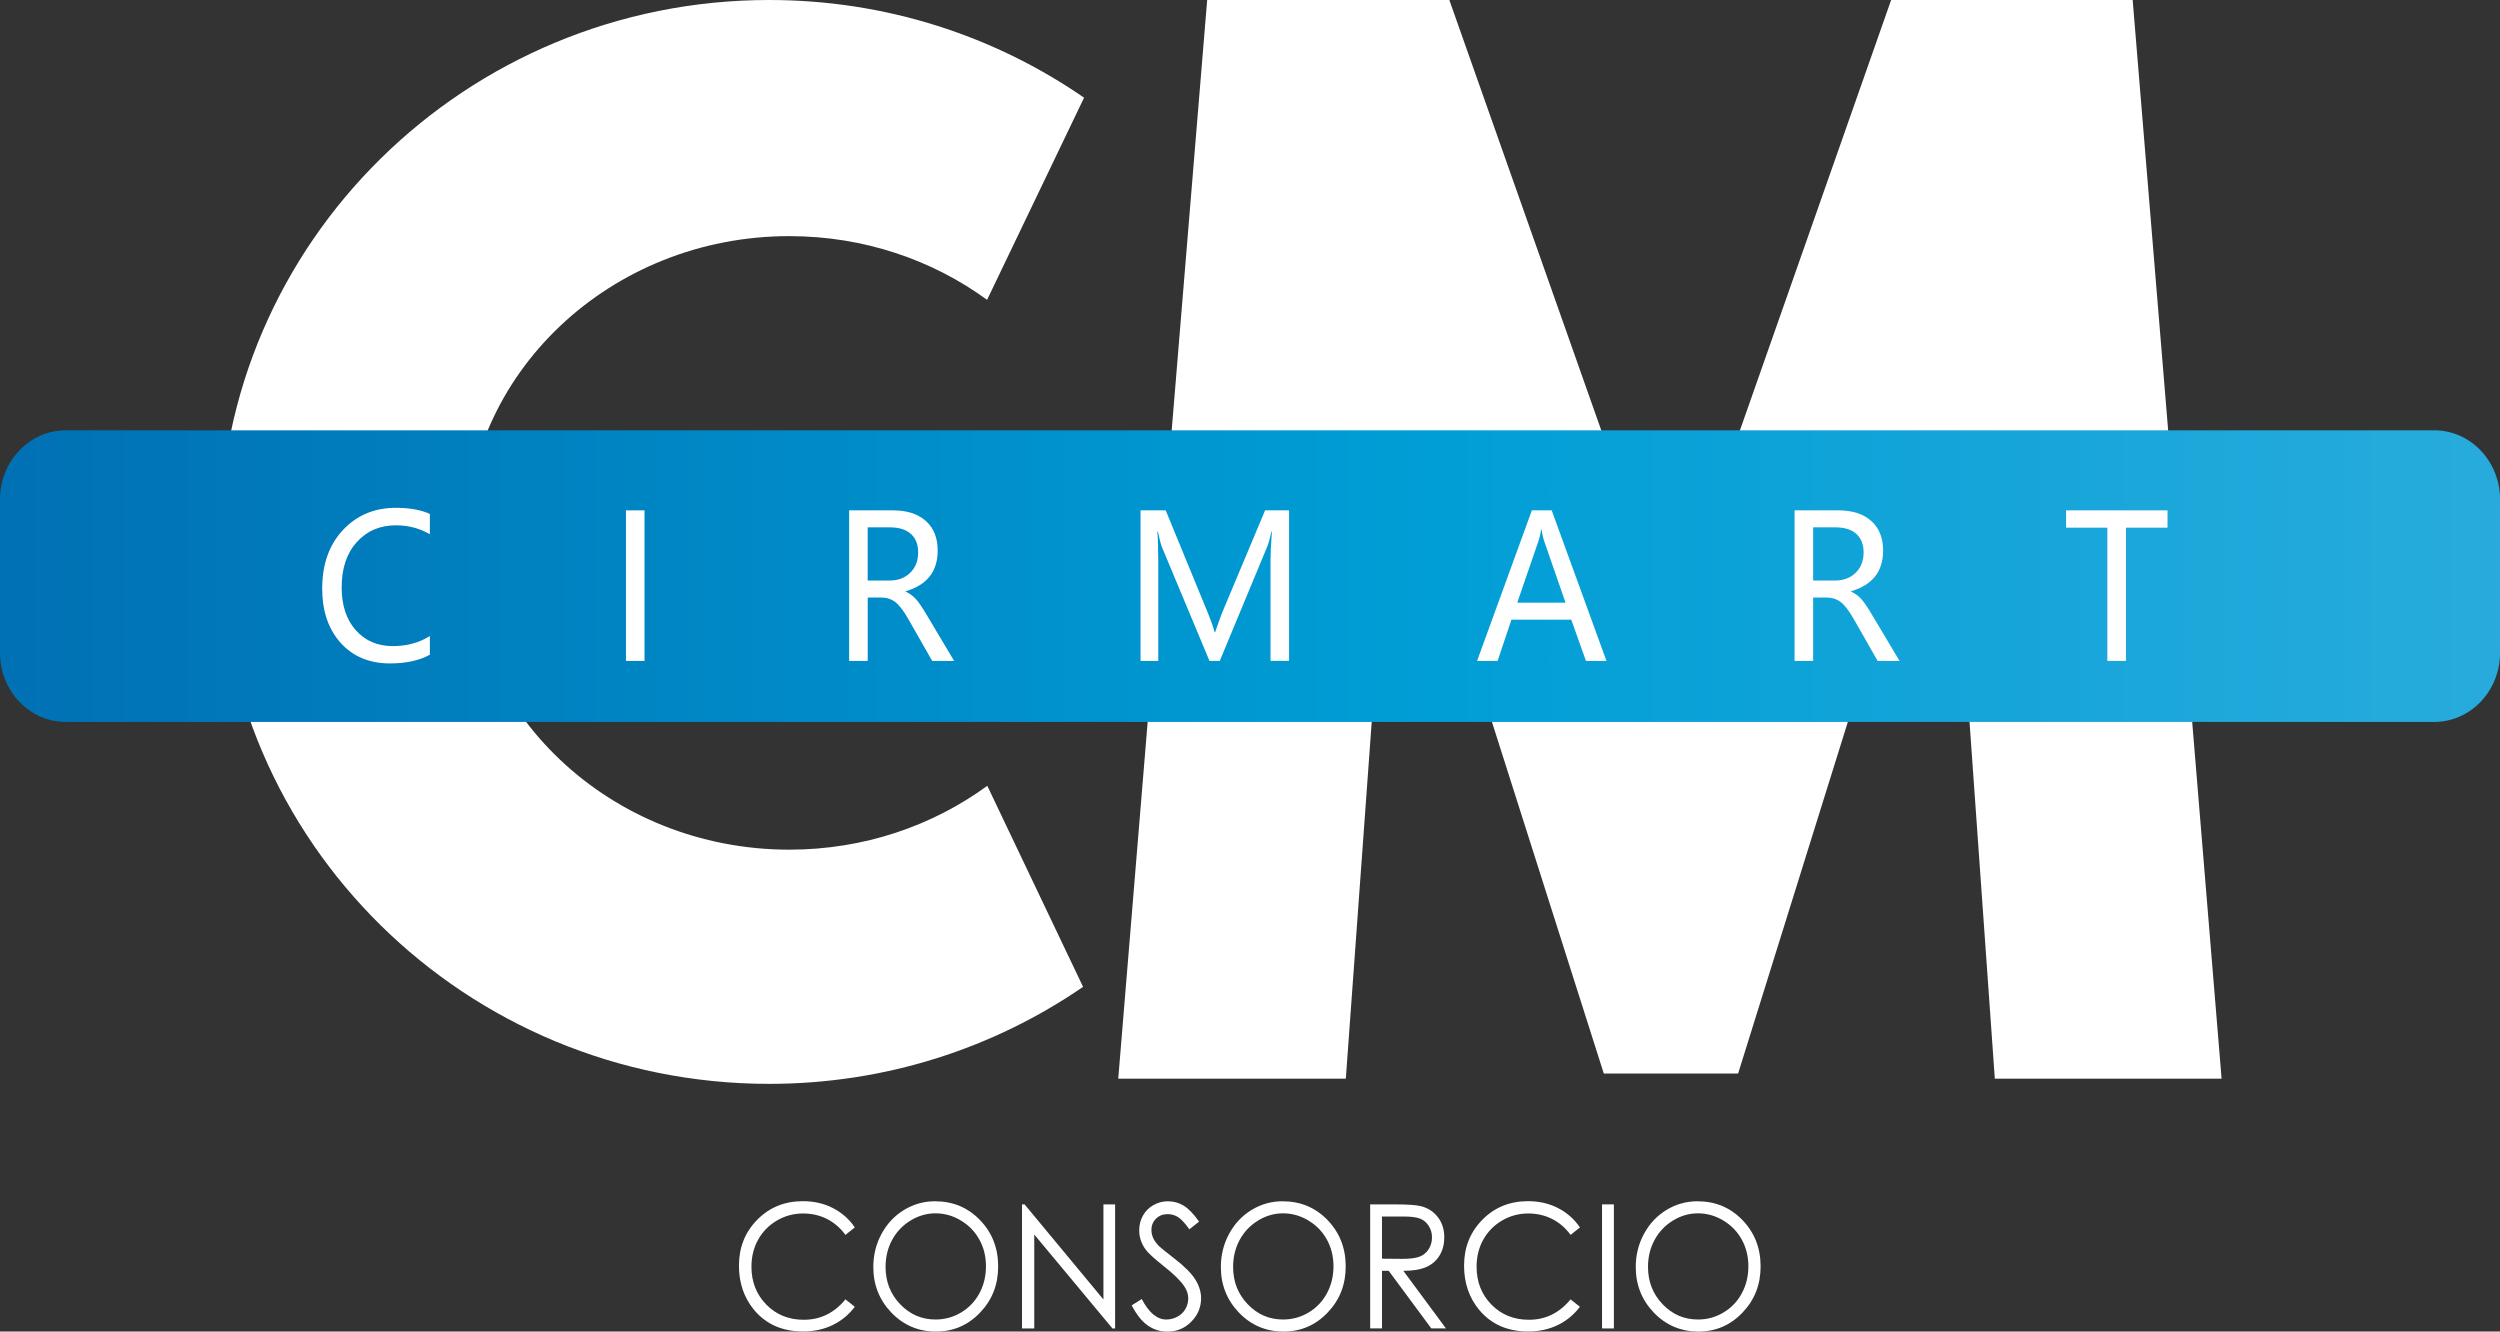
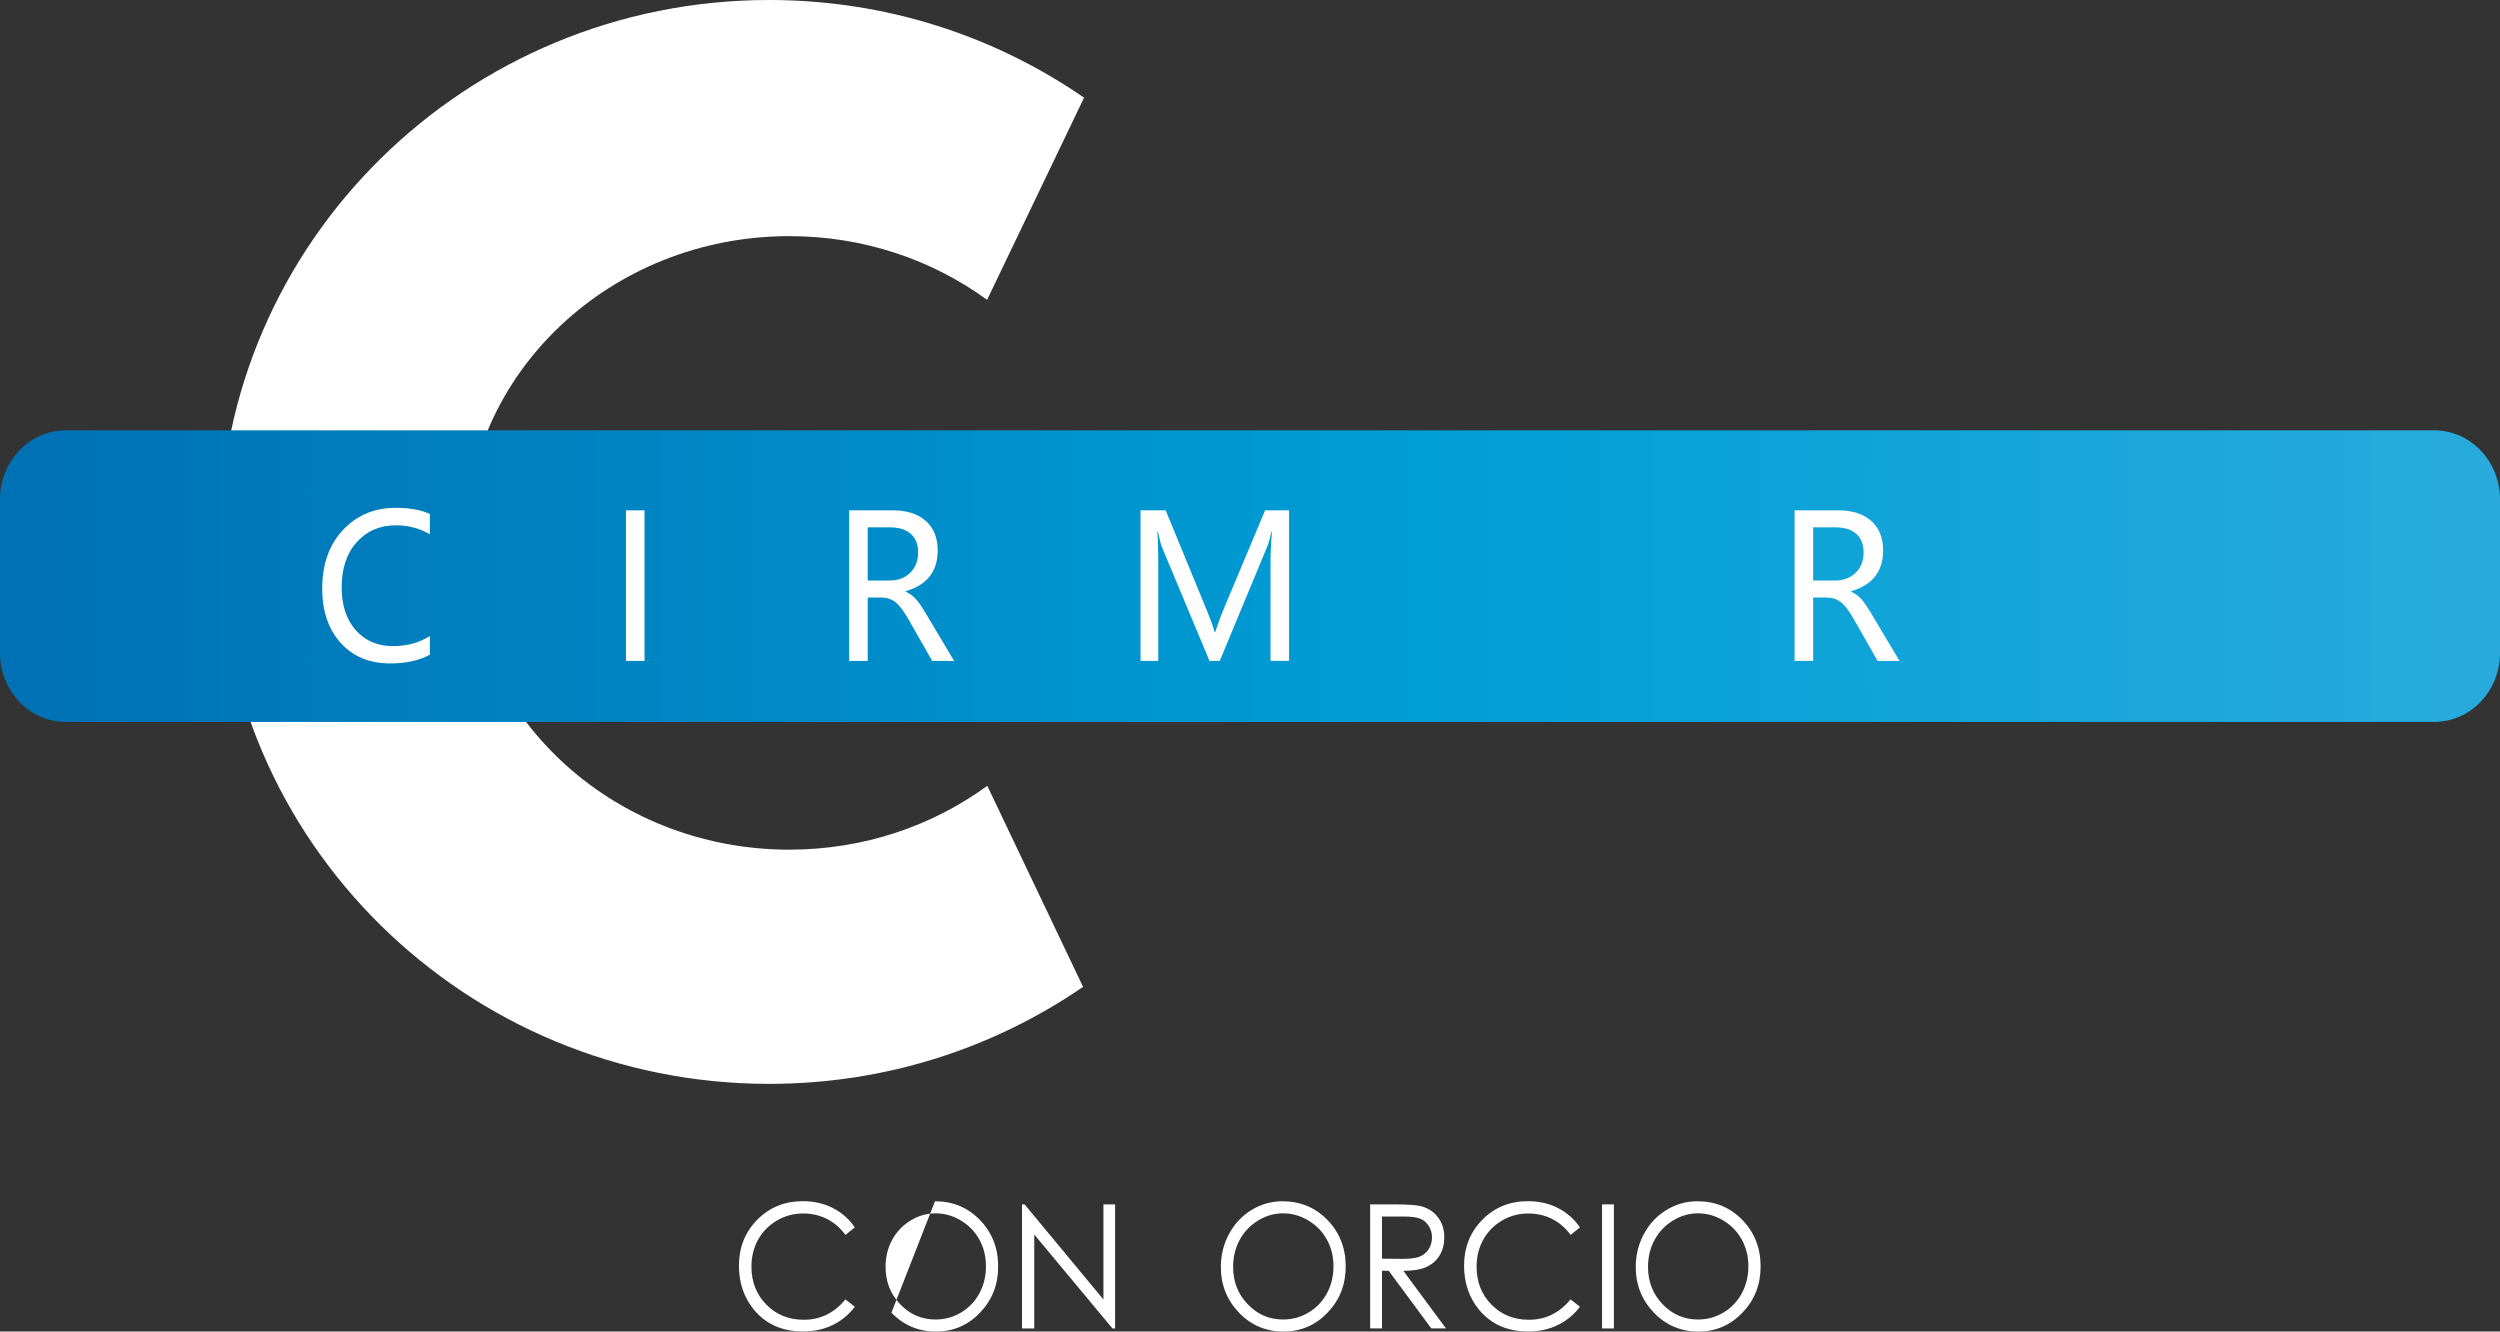
<svg xmlns="http://www.w3.org/2000/svg" id="Capa_1" data-name="Capa 1" viewBox="0 0 850.39 452.94">
  <rect x="0" y="0" width="850.39" height="452.94" fill="#333333" stroke="none" />
  <defs>
    <style>
      .cls-1 {
        fill: url(#linear-gradient);
      }

      .cls-1, .cls-2, .cls-3 {
        stroke-width: 0px;
      }

      .cls-2 {
        fill: none;
      }

      .cls-3 {
        fill: #fff;
      }

      .cls-4 {
        clip-path: url(#clippath);
      }
    </style>
    <clipPath id="clippath">
      <path class="cls-2" d="m22.4,146.37c-12.37,0-22.4,10.5-22.4,23.46v52.28c0,12.96,10.03,23.46,22.4,23.46h805.58c12.37,0,22.41-10.5,22.41-23.46v-52.28c0-12.95-10.03-23.46-22.41-23.46H22.4Z" />
    </clipPath>
    <linearGradient id="linear-gradient" x1="-989.42" y1="1432.51" x2="-987.87" y2="1432.51" gradientTransform="translate(541879.93 784741.81) scale(547.67 -547.67)" gradientUnits="userSpaceOnUse">
      <stop offset="0" stop-color="#0071b4" />
      <stop offset=".57" stop-color="#009ed6" />
      <stop offset="1" stop-color="#28abdc" />
    </linearGradient>
  </defs>
  <g>
    <path class="cls-3" d="m290.76,417.51l-3.18,2.55c-1.75-2.39-3.86-4.2-6.31-5.44-2.46-1.23-5.16-1.85-8.1-1.85-3.21,0-6.19.81-8.93,2.42-2.74,1.62-4.86,3.79-6.37,6.51-1.51,2.73-2.26,5.79-2.26,9.19,0,5.15,1.69,9.44,5.06,12.88,3.37,3.44,7.62,5.16,12.75,5.16,5.64,0,10.37-2.31,14.16-6.94l3.18,2.52c-2.01,2.68-4.52,4.75-7.52,6.21-3,1.46-6.36,2.19-10.07,2.19-7.05,0-12.61-2.46-16.69-7.37-3.42-4.15-5.12-9.16-5.12-15.03,0-6.18,2.07-11.38,6.21-15.59,4.14-4.22,9.32-6.33,15.55-6.33,3.76,0,7.16.78,10.19,2.34,3.03,1.56,5.52,3.74,7.45,6.56Z" />
-     <path class="cls-3" d="m318.04,408.62c6.1,0,11.21,2.13,15.32,6.4,4.11,4.27,6.17,9.51,6.17,15.75s-2.05,11.42-6.16,15.72c-4.1,4.3-9.11,6.45-15.01,6.45s-11.02-2.14-15.13-6.43c-4.11-4.28-6.17-9.47-6.17-15.55,0-4.05.94-7.81,2.81-11.27,1.87-3.46,4.43-6.17,7.66-8.13,3.23-1.96,6.73-2.94,10.5-2.94Zm.18,4.1c-2.98,0-5.81.81-8.48,2.44-2.67,1.63-4.76,3.82-6.26,6.57-1.5,2.76-2.25,5.83-2.25,9.22,0,5.02,1.66,9.25,4.98,12.71,3.32,3.46,7.32,5.18,12.01,5.18,3.13,0,6.02-.79,8.69-2.38,2.66-1.59,4.74-3.76,6.23-6.52,1.49-2.76,2.24-5.82,2.24-9.19s-.75-6.38-2.24-9.09c-1.49-2.71-3.59-4.88-6.3-6.5-2.71-1.63-5.58-2.44-8.62-2.44Z" />
+     <path class="cls-3" d="m318.04,408.62c6.1,0,11.21,2.13,15.32,6.4,4.11,4.27,6.17,9.51,6.17,15.75s-2.05,11.42-6.16,15.72c-4.1,4.3-9.11,6.45-15.01,6.45s-11.02-2.14-15.13-6.43Zm.18,4.1c-2.98,0-5.81.81-8.48,2.44-2.67,1.63-4.76,3.82-6.26,6.57-1.5,2.76-2.25,5.83-2.25,9.22,0,5.02,1.66,9.25,4.98,12.71,3.32,3.46,7.32,5.18,12.01,5.18,3.13,0,6.02-.79,8.69-2.38,2.66-1.59,4.74-3.76,6.23-6.52,1.49-2.76,2.24-5.82,2.24-9.19s-.75-6.38-2.24-9.09c-1.49-2.71-3.59-4.88-6.3-6.5-2.71-1.63-5.58-2.44-8.62-2.44Z" />
    <path class="cls-3" d="m347.64,451.88v-42.2h.88l26.82,32.35v-32.35h3.97v42.2h-.9l-26.6-31.95v31.95h-4.16Z" />
-     <path class="cls-3" d="m384.96,444.02l3.42-2.15c2.41,4.65,5.2,6.97,8.36,6.97,1.35,0,2.62-.33,3.81-.99,1.19-.66,2.09-1.54,2.71-2.65.62-1.11.93-2.29.93-3.53,0-1.42-.46-2.8-1.37-4.16-1.26-1.87-3.56-4.13-6.9-6.77-3.36-2.66-5.45-4.58-6.27-5.77-1.42-1.99-2.14-4.14-2.14-6.45,0-1.84.42-3.51,1.26-5.02.84-1.51,2.02-2.7,3.55-3.57,1.53-.87,3.18-1.31,4.97-1.31,1.9,0,3.68.49,5.33,1.48,1.65.99,3.4,2.8,5.25,5.44l-3.29,2.61c-1.52-2.1-2.81-3.49-3.88-4.16-1.07-.67-2.23-1-3.49-1-1.63,0-2.95.52-3.99,1.55-1.03,1.03-1.55,2.31-1.55,3.82,0,.92.18,1.81.55,2.67.37.86,1.03,1.8,2,2.81.53.54,2.26,1.94,5.21,4.22,3.49,2.7,5.88,5.1,7.18,7.2,1.3,2.1,1.95,4.22,1.95,6.34,0,3.06-1.11,5.72-3.33,7.97-2.22,2.26-4.92,3.39-8.1,3.39-2.45,0-4.67-.68-6.66-2.05-1.99-1.37-3.83-3.66-5.51-6.87Z" />
    <path class="cls-3" d="m436.26,408.62c6.1,0,11.21,2.13,15.32,6.4,4.11,4.27,6.17,9.51,6.17,15.75s-2.05,11.42-6.16,15.72c-4.1,4.3-9.11,6.45-15.01,6.45s-11.02-2.14-15.13-6.43c-4.11-4.28-6.17-9.47-6.17-15.55,0-4.05.94-7.81,2.81-11.27,1.87-3.46,4.43-6.17,7.66-8.13,3.23-1.96,6.74-2.94,10.5-2.94Zm.18,4.1c-2.98,0-5.81.81-8.48,2.44-2.67,1.63-4.76,3.82-6.26,6.57-1.5,2.76-2.25,5.83-2.25,9.22,0,5.02,1.66,9.25,4.98,12.71,3.32,3.46,7.32,5.18,12.01,5.18,3.13,0,6.02-.79,8.68-2.38,2.66-1.59,4.74-3.76,6.23-6.52,1.49-2.76,2.24-5.82,2.24-9.19s-.75-6.38-2.24-9.09c-1.49-2.71-3.59-4.88-6.3-6.5-2.71-1.63-5.58-2.44-8.62-2.44Z" />
    <path class="cls-3" d="m466.06,409.68h8.03c4.48,0,7.51.19,9.1.57,2.39.57,4.34,1.8,5.84,3.69s2.25,4.21,2.25,6.97c0,2.3-.52,4.32-1.55,6.06-1.03,1.74-2.51,3.06-4.42,3.95-1.92.89-4.57,1.35-7.95,1.36l14.49,19.59h-4.98l-14.49-19.59h-2.28v19.59h-4.03v-42.2Zm4.03,4.13v14.34l6.94.06c2.69,0,4.68-.27,5.97-.8,1.29-.54,2.3-1.39,3.02-2.57s1.08-2.49,1.08-3.95-.37-2.7-1.1-3.86c-.73-1.16-1.69-1.98-2.88-2.48-1.19-.5-3.17-.75-5.93-.75h-7.11Z" />
    <path class="cls-3" d="m537.43,417.51l-3.18,2.55c-1.75-2.39-3.86-4.2-6.32-5.44-2.46-1.23-5.16-1.85-8.1-1.85-3.22,0-6.19.81-8.93,2.42-2.74,1.62-4.86,3.79-6.37,6.51-1.51,2.73-2.26,5.79-2.26,9.19,0,5.15,1.68,9.44,5.05,12.88,3.37,3.44,7.62,5.16,12.75,5.16,5.64,0,10.36-2.31,14.16-6.94l3.18,2.52c-2.01,2.68-4.52,4.75-7.52,6.21-3,1.46-6.36,2.19-10.07,2.19-7.05,0-12.61-2.46-16.69-7.37-3.42-4.15-5.12-9.16-5.12-15.03,0-6.18,2.07-11.38,6.21-15.59,4.14-4.22,9.32-6.33,15.55-6.33,3.76,0,7.16.78,10.19,2.34,3.03,1.56,5.52,3.74,7.45,6.56Z" />
    <path class="cls-3" d="m544.94,409.68h4.03v42.2h-4.03v-42.2Z" />
    <path class="cls-3" d="m577.39,408.62c6.1,0,11.21,2.13,15.32,6.4,4.11,4.27,6.17,9.51,6.17,15.75s-2.05,11.42-6.16,15.72c-4.1,4.3-9.11,6.45-15.01,6.45s-11.02-2.14-15.13-6.43c-4.11-4.28-6.17-9.47-6.17-15.55,0-4.05.94-7.81,2.81-11.27,1.87-3.46,4.43-6.17,7.66-8.13,3.23-1.96,6.73-2.94,10.5-2.94Zm.18,4.1c-2.98,0-5.81.81-8.48,2.44-2.67,1.63-4.76,3.82-6.26,6.57-1.5,2.76-2.25,5.83-2.25,9.22,0,5.02,1.66,9.25,4.98,12.71,3.32,3.46,7.32,5.18,12.01,5.18,3.13,0,6.02-.79,8.68-2.38,2.66-1.59,4.74-3.76,6.23-6.52,1.49-2.76,2.24-5.82,2.24-9.19s-.75-6.38-2.24-9.09c-1.49-2.71-3.59-4.88-6.3-6.5-2.71-1.63-5.58-2.44-8.62-2.44Z" />
  </g>
  <path class="cls-3" d="m335.84,267.29c-18.63,13.62-41.99,21.73-67.35,21.73-60.89,0-110.24-46.72-110.24-104.35s49.36-104.35,110.24-104.35c25.33,0,48.66,8.08,67.27,21.67l32.99-68.76C338.42,12.29,301.49,0,261.64,0,158.39,0,74.68,82.53,74.68,184.34s83.7,184.34,186.96,184.34c39.69,0,76.5-12.2,106.77-33l-32.58-68.39Z" />
-   <polygon class="cls-3" points="410.63 0 493 0 548.78 158 587.77 158 643.28 0 725.44 0 755.69 366.92 678.55 366.92 669.37 237.44 631.09 237.44 591.23 365.16 545.54 365.16 506.17 241.4 466.9 241.4 457.79 366.92 380.38 366.92 410.63 0" />
  <g class="cls-4">
    <rect class="cls-1" y="146.37" width="850.39" height="99.19" />
  </g>
  <path class="cls-3" d="m146.23,222.7c-3.6,1.98-8.12,2.97-13.55,2.97-7.01,0-12.61-2.33-16.8-6.99-4.19-4.66-6.28-10.83-6.28-18.5,0-8.24,2.36-14.88,7.07-19.9,4.71-5.03,10.7-7.54,17.96-7.54,4.67,0,8.54.69,11.59,2.08v6.91c-3.5-2.03-7.34-3.04-11.53-3.04-5.45,0-9.89,1.9-13.32,5.7-3.43,3.8-5.15,8.93-5.15,15.39,0,6.13,1.6,10.99,4.8,14.59,3.2,3.6,7.39,5.41,12.57,5.41,4.84,0,9.05-1.15,12.63-3.44v6.35Z" />
  <rect class="cls-3" x="212.92" y="173.6" width="6.32" height="51.21" />
  <path class="cls-3" d="m324.54,224.81h-7.45l-8.11-14.22c-1.62-2.84-3.11-4.78-4.45-5.8-1.35-1.03-2.96-1.54-4.83-1.54h-4.54v21.56h-6.32v-51.21h14.9c4.76,0,8.48,1.2,11.18,3.6,2.7,2.4,4.04,5.76,4.04,10.08,0,7.1-3.62,11.7-10.86,13.82v.17c1.34.6,2.51,1.45,3.49,2.55.98,1.1,2.25,2.99,3.81,5.65l9.15,15.34Zm-29.39-45.42v18.08h7.45c2.88,0,5.22-.88,7.02-2.65,1.8-1.76,2.7-4.08,2.7-6.94,0-2.67-.82-4.75-2.46-6.25-1.64-1.5-4.03-2.25-7.17-2.25h-7.55Z" />
  <path class="cls-3" d="m432.18,224.81v-33.92c0-2.8.16-6.16.47-10.08h-.16c-.55,2.47-1.03,4.19-1.45,5.16l-16.13,38.84h-3.5l-16.1-38.54c-.38-.88-.86-2.7-1.45-5.46h-.19c.21,2.38.32,5.84.32,10.38v33.62h-6.03v-51.21h8.56l14.43,35.11c1.09,2.69,1.82,4.79,2.18,6.28h.22c1.09-3.15,1.86-5.29,2.3-6.42l14.68-34.98h8.15v51.21h-6.28Z" />
-   <path class="cls-3" d="m546.45,224.81h-6.98l-4.99-14.02h-20.36l-4.7,14.02h-6.98l18.63-51.21h6.75l18.63,51.21Zm-13.92-19.8l-7.39-21.29c-.23-.68-.48-1.87-.76-3.57h-.16c-.23,1.54-.49,2.73-.79,3.57l-7.33,21.29h16.42Z" />
  <path class="cls-3" d="m646.14,224.81h-7.45l-8.11-14.22c-1.62-2.84-3.1-4.78-4.45-5.8-1.35-1.03-2.96-1.54-4.83-1.54h-4.55v21.56h-6.32v-51.21h14.9c4.76,0,8.48,1.2,11.18,3.6,2.69,2.4,4.04,5.76,4.04,10.08,0,7.1-3.62,11.7-10.86,13.82v.17c1.35.6,2.51,1.45,3.49,2.55.97,1.1,2.24,2.99,3.81,5.65l9.15,15.34Zm-29.39-45.42v18.08h7.45c2.88,0,5.22-.88,7.03-2.65,1.8-1.76,2.69-4.08,2.69-6.94,0-2.67-.82-4.75-2.46-6.25-1.64-1.5-4.03-2.25-7.16-2.25h-7.55Z" />
-   <polygon class="cls-3" points="737.29 179.49 723.18 179.49 723.18 224.81 716.83 224.81 716.83 179.49 702.79 179.49 702.79 173.6 737.29 173.6 737.29 179.49" />
</svg>